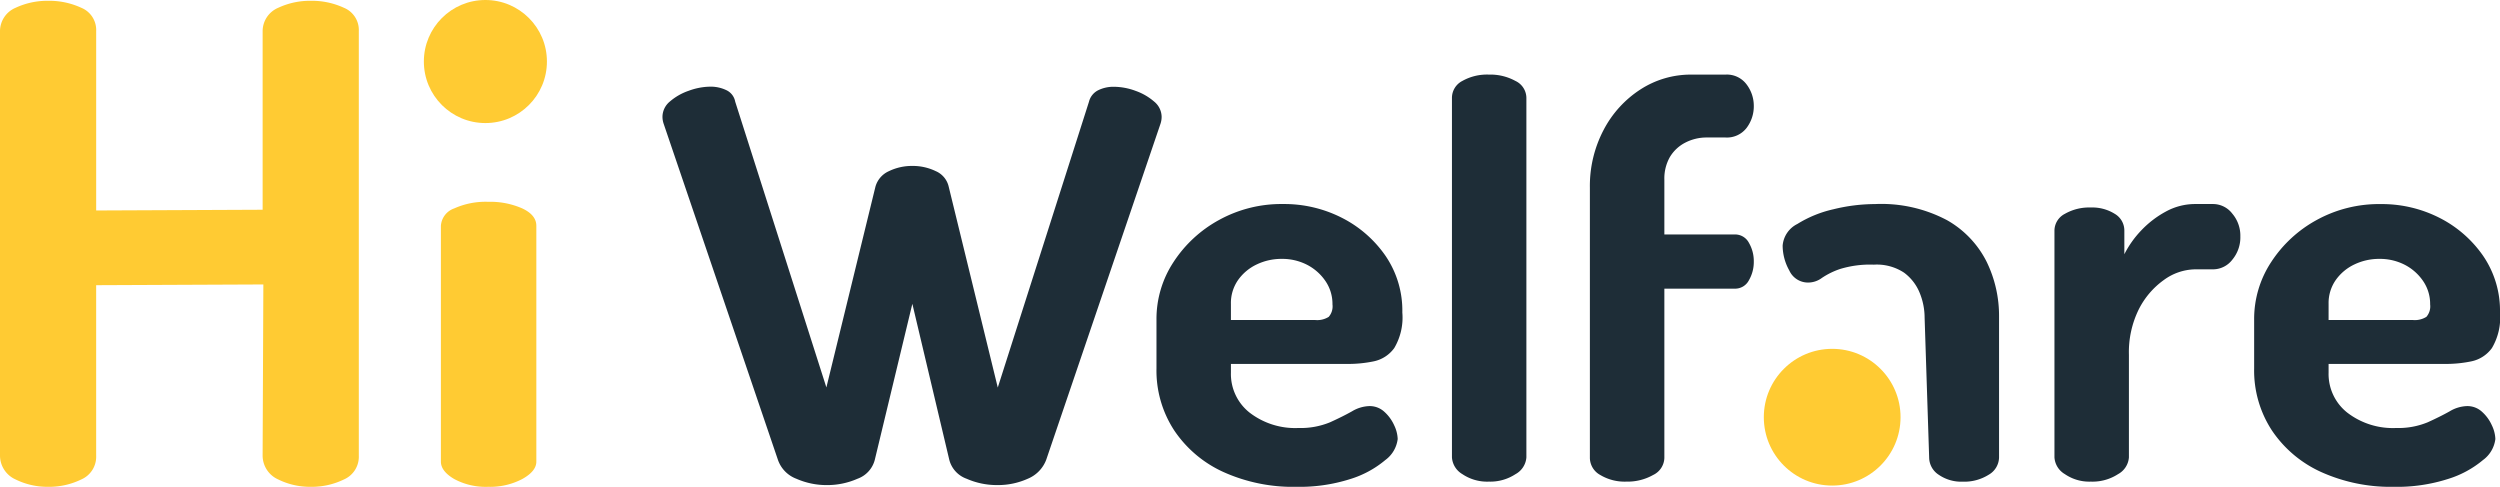
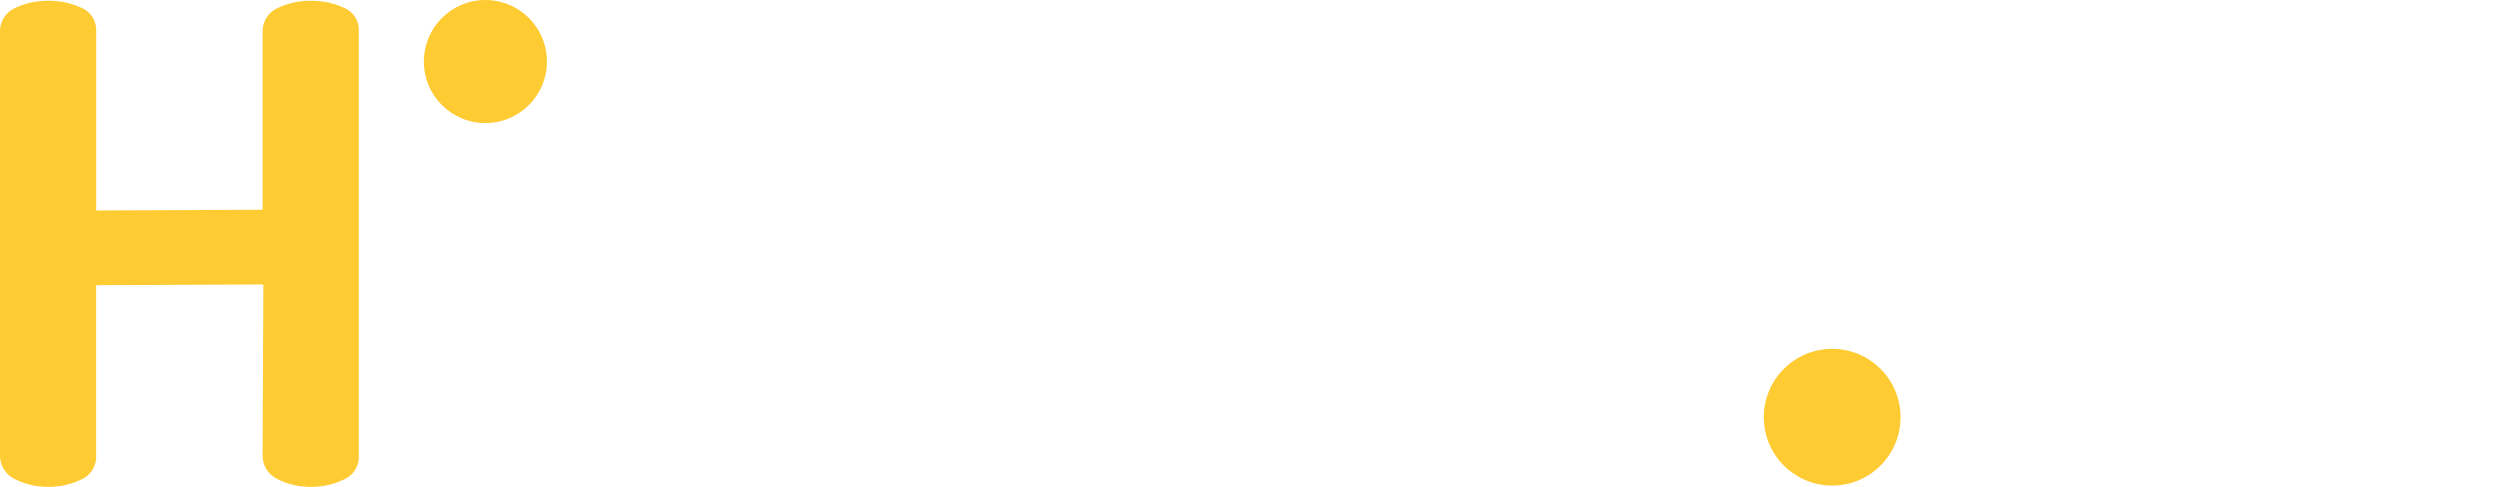
<svg xmlns="http://www.w3.org/2000/svg" width="182.842" height="35.605" viewBox="0 0 182.842 35.605">
  <defs>
    <style>.a{fill:#1e2d37;}.b{fill:#ffcb33;}</style>
  </defs>
  <g transform="translate(0 -5.343)">
-     <path class="a" d="M-68.046-5.578a5.493,5.493,0,0,1-2.237-.464,2.27,2.27,0,0,1-1.351-1.393l-8.357-24.577a1.593,1.593,0,0,1-.084-.506,1.459,1.459,0,0,1,.549-1.119,4.17,4.17,0,0,1,1.372-.781,4.678,4.678,0,0,1,1.583-.3,2.647,2.647,0,0,1,1.161.253,1.154,1.154,0,0,1,.654.844l6.669,20.9L-64.5-27.4a1.764,1.764,0,0,1,.992-1.14,3.855,3.855,0,0,1,1.709-.38,3.855,3.855,0,0,1,1.709.38,1.63,1.63,0,0,1,.95,1.14l3.588,14.688,6.669-20.9a1.29,1.29,0,0,1,.675-.844,2.513,2.513,0,0,1,1.14-.253,4.612,4.612,0,0,1,1.6.3,4.209,4.209,0,0,1,1.351.781,1.459,1.459,0,0,1,.549,1.119,1.593,1.593,0,0,1-.084.506L-52.007-7.436a2.428,2.428,0,0,1-1.351,1.393,5.305,5.305,0,0,1-2.237.464,5.493,5.493,0,0,1-2.237-.464A2,2,0,0,1-59.1-7.436l-2.7-11.4-2.744,11.4a2,2,0,0,1-1.266,1.393A5.493,5.493,0,0,1-68.046-5.578Zm34.315.127a12.368,12.368,0,0,1-5.3-1.076,8.613,8.613,0,0,1-3.609-3.039A7.989,7.989,0,0,1-43.945-14.1v-3.588a7.566,7.566,0,0,1,1.245-4.2,9.253,9.253,0,0,1,3.334-3.081A9.44,9.44,0,0,1-34.7-26.134a9.292,9.292,0,0,1,4.326,1.013,8.6,8.6,0,0,1,3.187,2.786A7.1,7.1,0,0,1-25.964-18.2a4.385,4.385,0,0,1-.591,2.6,2.469,2.469,0,0,1-1.5.971,9.146,9.146,0,0,1-1.878.19H-38.5v.633a3.6,3.6,0,0,0,1.372,2.933,5.464,5.464,0,0,0,3.567,1.119,5.613,5.613,0,0,0,2.321-.422q.929-.422,1.6-.8a2.6,2.6,0,0,1,1.266-.38,1.577,1.577,0,0,1,1.1.422,2.941,2.941,0,0,1,.718.992,2.51,2.51,0,0,1,.253.992,2.238,2.238,0,0,1-.907,1.541,7.344,7.344,0,0,1-2.575,1.393A12.233,12.233,0,0,1-33.73-5.452Zm-4.77-12.2h6.162a1.576,1.576,0,0,0,.992-.232,1.164,1.164,0,0,0,.274-.907A2.961,2.961,0,0,0-31.6-20.52,3.646,3.646,0,0,0-32.95-21.7a3.964,3.964,0,0,0-1.836-.422,4.176,4.176,0,0,0-1.815.4,3.5,3.5,0,0,0-1.372,1.14,2.934,2.934,0,0,0-.528,1.752ZM-19.633-5.832a3.235,3.235,0,0,1-1.942-.549,1.533,1.533,0,0,1-.76-1.224V-33.912a1.392,1.392,0,0,1,.76-1.224,3.674,3.674,0,0,1,1.942-.464,3.814,3.814,0,0,1,1.942.464,1.385,1.385,0,0,1,.8,1.224V-7.6a1.523,1.523,0,0,1-.8,1.224A3.355,3.355,0,0,1-19.633-5.832Zm10.046,0a3.463,3.463,0,0,1-1.9-.485,1.439,1.439,0,0,1-.76-1.245V-27.327a8.792,8.792,0,0,1,1.013-4.242,7.836,7.836,0,0,1,2.7-2.955A6.771,6.771,0,0,1-4.818-35.6h2.49a1.793,1.793,0,0,1,1.541.718,2.581,2.581,0,0,1,.528,1.562A2.616,2.616,0,0,1-.787-31.7a1.814,1.814,0,0,1-1.541.7H-3.678a3.374,3.374,0,0,0-1.6.38A2.79,2.79,0,0,0-6.4-29.564a3.171,3.171,0,0,0-.4,1.646v4.01h5.149A1.135,1.135,0,0,1-.618-23.3a2.662,2.662,0,0,1,.359,1.372,2.662,2.662,0,0,1-.359,1.372,1.135,1.135,0,0,1-1.034.612H-6.8V-7.562a1.428,1.428,0,0,1-.823,1.245A3.8,3.8,0,0,1-9.587-5.832ZM12.234-17.819a4.8,4.8,0,0,0-.359-1.815,3.446,3.446,0,0,0-1.14-1.477A3.612,3.612,0,0,0,8.52-21.7a7.5,7.5,0,0,0-2.469.317,5.549,5.549,0,0,0-1.33.654,1.686,1.686,0,0,1-1.013.338,1.5,1.5,0,0,1-1.372-.886,3.736,3.736,0,0,1-.485-1.815,1.94,1.94,0,0,1,1.076-1.583,8.55,8.55,0,0,1,2.638-1.076,12.838,12.838,0,0,1,3.039-.38,10.249,10.249,0,0,1,5.276,1.182,7.214,7.214,0,0,1,2.891,3.039,9.011,9.011,0,0,1,.907,4.01V-7.6a1.488,1.488,0,0,1-.76,1.266,3.352,3.352,0,0,1-1.9.506,2.9,2.9,0,0,1-1.752-.506,1.516,1.516,0,0,1-.7-1.266ZM24.39-5.832a3.16,3.16,0,0,1-1.9-.549,1.533,1.533,0,0,1-.76-1.224V-24.192a1.392,1.392,0,0,1,.76-1.224,3.585,3.585,0,0,1,1.9-.464,3.093,3.093,0,0,1,1.752.464,1.413,1.413,0,0,1,.7,1.224v1.731a7.272,7.272,0,0,1,1.245-1.752,7.148,7.148,0,0,1,1.794-1.372,4.453,4.453,0,0,1,2.153-.549h1.308a1.778,1.778,0,0,1,1.393.7,2.492,2.492,0,0,1,.591,1.667,2.552,2.552,0,0,1-.591,1.709,1.778,1.778,0,0,1-1.393.7H32.03a3.973,3.973,0,0,0-2.3.781,5.893,5.893,0,0,0-1.836,2.153,7.07,7.07,0,0,0-.718,3.313V-7.6a1.523,1.523,0,0,1-.8,1.224A3.431,3.431,0,0,1,24.39-5.832Zm22.159.38a12.368,12.368,0,0,1-5.3-1.076,8.613,8.613,0,0,1-3.609-3.039A7.989,7.989,0,0,1,36.335-14.1v-3.588a7.566,7.566,0,0,1,1.245-4.2,9.253,9.253,0,0,1,3.334-3.081,9.44,9.44,0,0,1,4.664-1.161,9.292,9.292,0,0,1,4.326,1.013,8.6,8.6,0,0,1,3.187,2.786A7.1,7.1,0,0,1,54.316-18.2a4.385,4.385,0,0,1-.591,2.6,2.469,2.469,0,0,1-1.5.971,9.146,9.146,0,0,1-1.878.19H41.78v.633a3.6,3.6,0,0,0,1.372,2.933,5.464,5.464,0,0,0,3.567,1.119,5.613,5.613,0,0,0,2.321-.422q.929-.422,1.6-.8a2.6,2.6,0,0,1,1.266-.38,1.577,1.577,0,0,1,1.1.422,2.942,2.942,0,0,1,.718.992,2.511,2.511,0,0,1,.253.992,2.238,2.238,0,0,1-.907,1.541A7.344,7.344,0,0,1,50.5-6.022,12.233,12.233,0,0,1,46.55-5.452Zm-4.77-12.2h6.162a1.576,1.576,0,0,0,.992-.232,1.164,1.164,0,0,0,.274-.907,2.961,2.961,0,0,0-.528-1.731A3.645,3.645,0,0,0,47.331-21.7a3.964,3.964,0,0,0-1.836-.422,4.176,4.176,0,0,0-1.815.4,3.5,3.5,0,0,0-1.372,1.14,2.934,2.934,0,0,0-.528,1.752Z" transform="translate(128.526 46.399)" />
    <path class="b" d="M-14.333,3a5.248,5.248,0,0,1-2.381-.541A1.916,1.916,0,0,1-17.85.728v-31.06a1.859,1.859,0,0,1,1.136-1.7,5.477,5.477,0,0,1,2.381-.514,5.605,5.605,0,0,1,2.435.514,1.756,1.756,0,0,1,1.082,1.7V-17.21l12.174-.054V-30.332a1.859,1.859,0,0,1,1.136-1.7,5.477,5.477,0,0,1,2.381-.514,5.605,5.605,0,0,1,2.435.514,1.756,1.756,0,0,1,1.082,1.7V.728A1.81,1.81,0,0,1,7.309,2.459,5.369,5.369,0,0,1,4.874,3a5.248,5.248,0,0,1-2.381-.541A1.916,1.916,0,0,1,1.357.728L1.411-11.8l-12.228.054V.728A1.81,1.81,0,0,1-11.9,2.459,5.369,5.369,0,0,1-14.333,3Z" transform="translate(17.85 37.947)" />
-     <path class="b" d="M15.413-2.911a4.873,4.873,0,0,1-2.489-.57q-.974-.57-.974-1.272V-22a1.444,1.444,0,0,1,.974-1.272,5.6,5.6,0,0,1,2.489-.483,5.823,5.823,0,0,1,2.489.483q1.028.483,1.028,1.272V-4.753q0,.7-1.028,1.272A5.06,5.06,0,0,1,15.413-2.911Z" transform="translate(20.296 43.858)" />
    <circle class="b" cx="5" cy="5" r="5" transform="translate(129 30.856)" />
    <circle class="b" cx="4.5" cy="4.5" r="4.5" transform="translate(31 5.343)" />
  </g>
</svg>